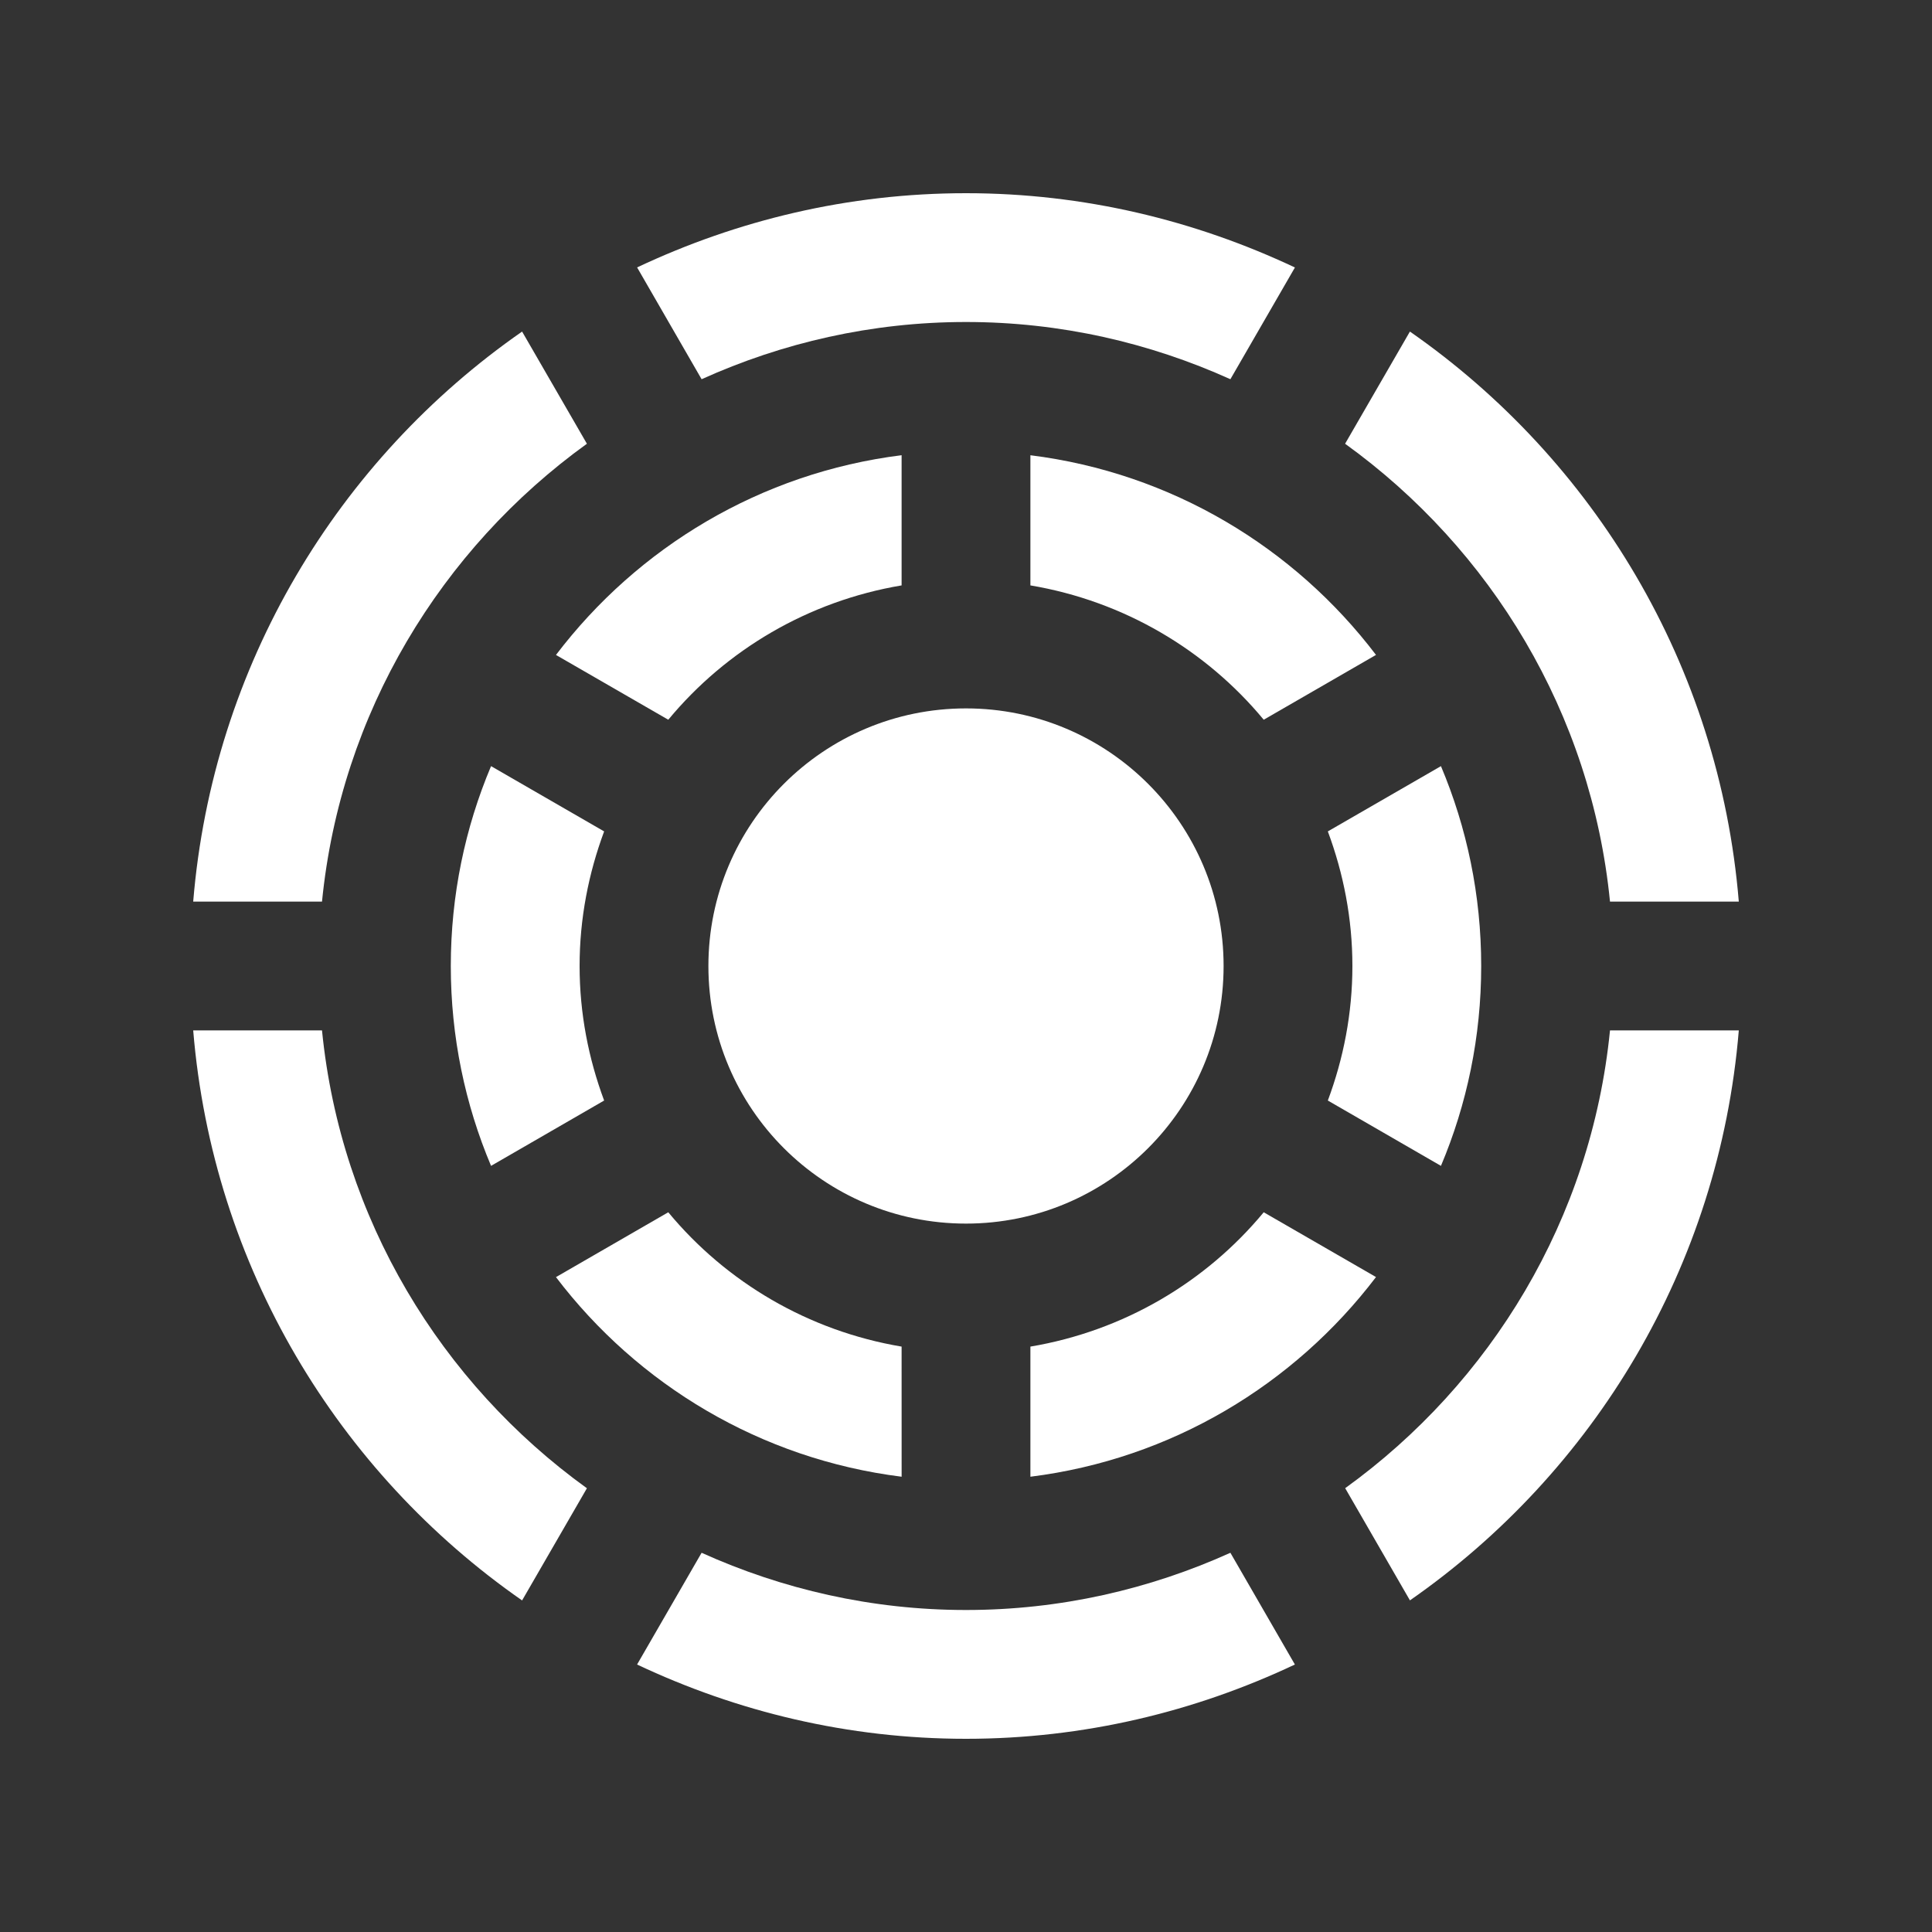
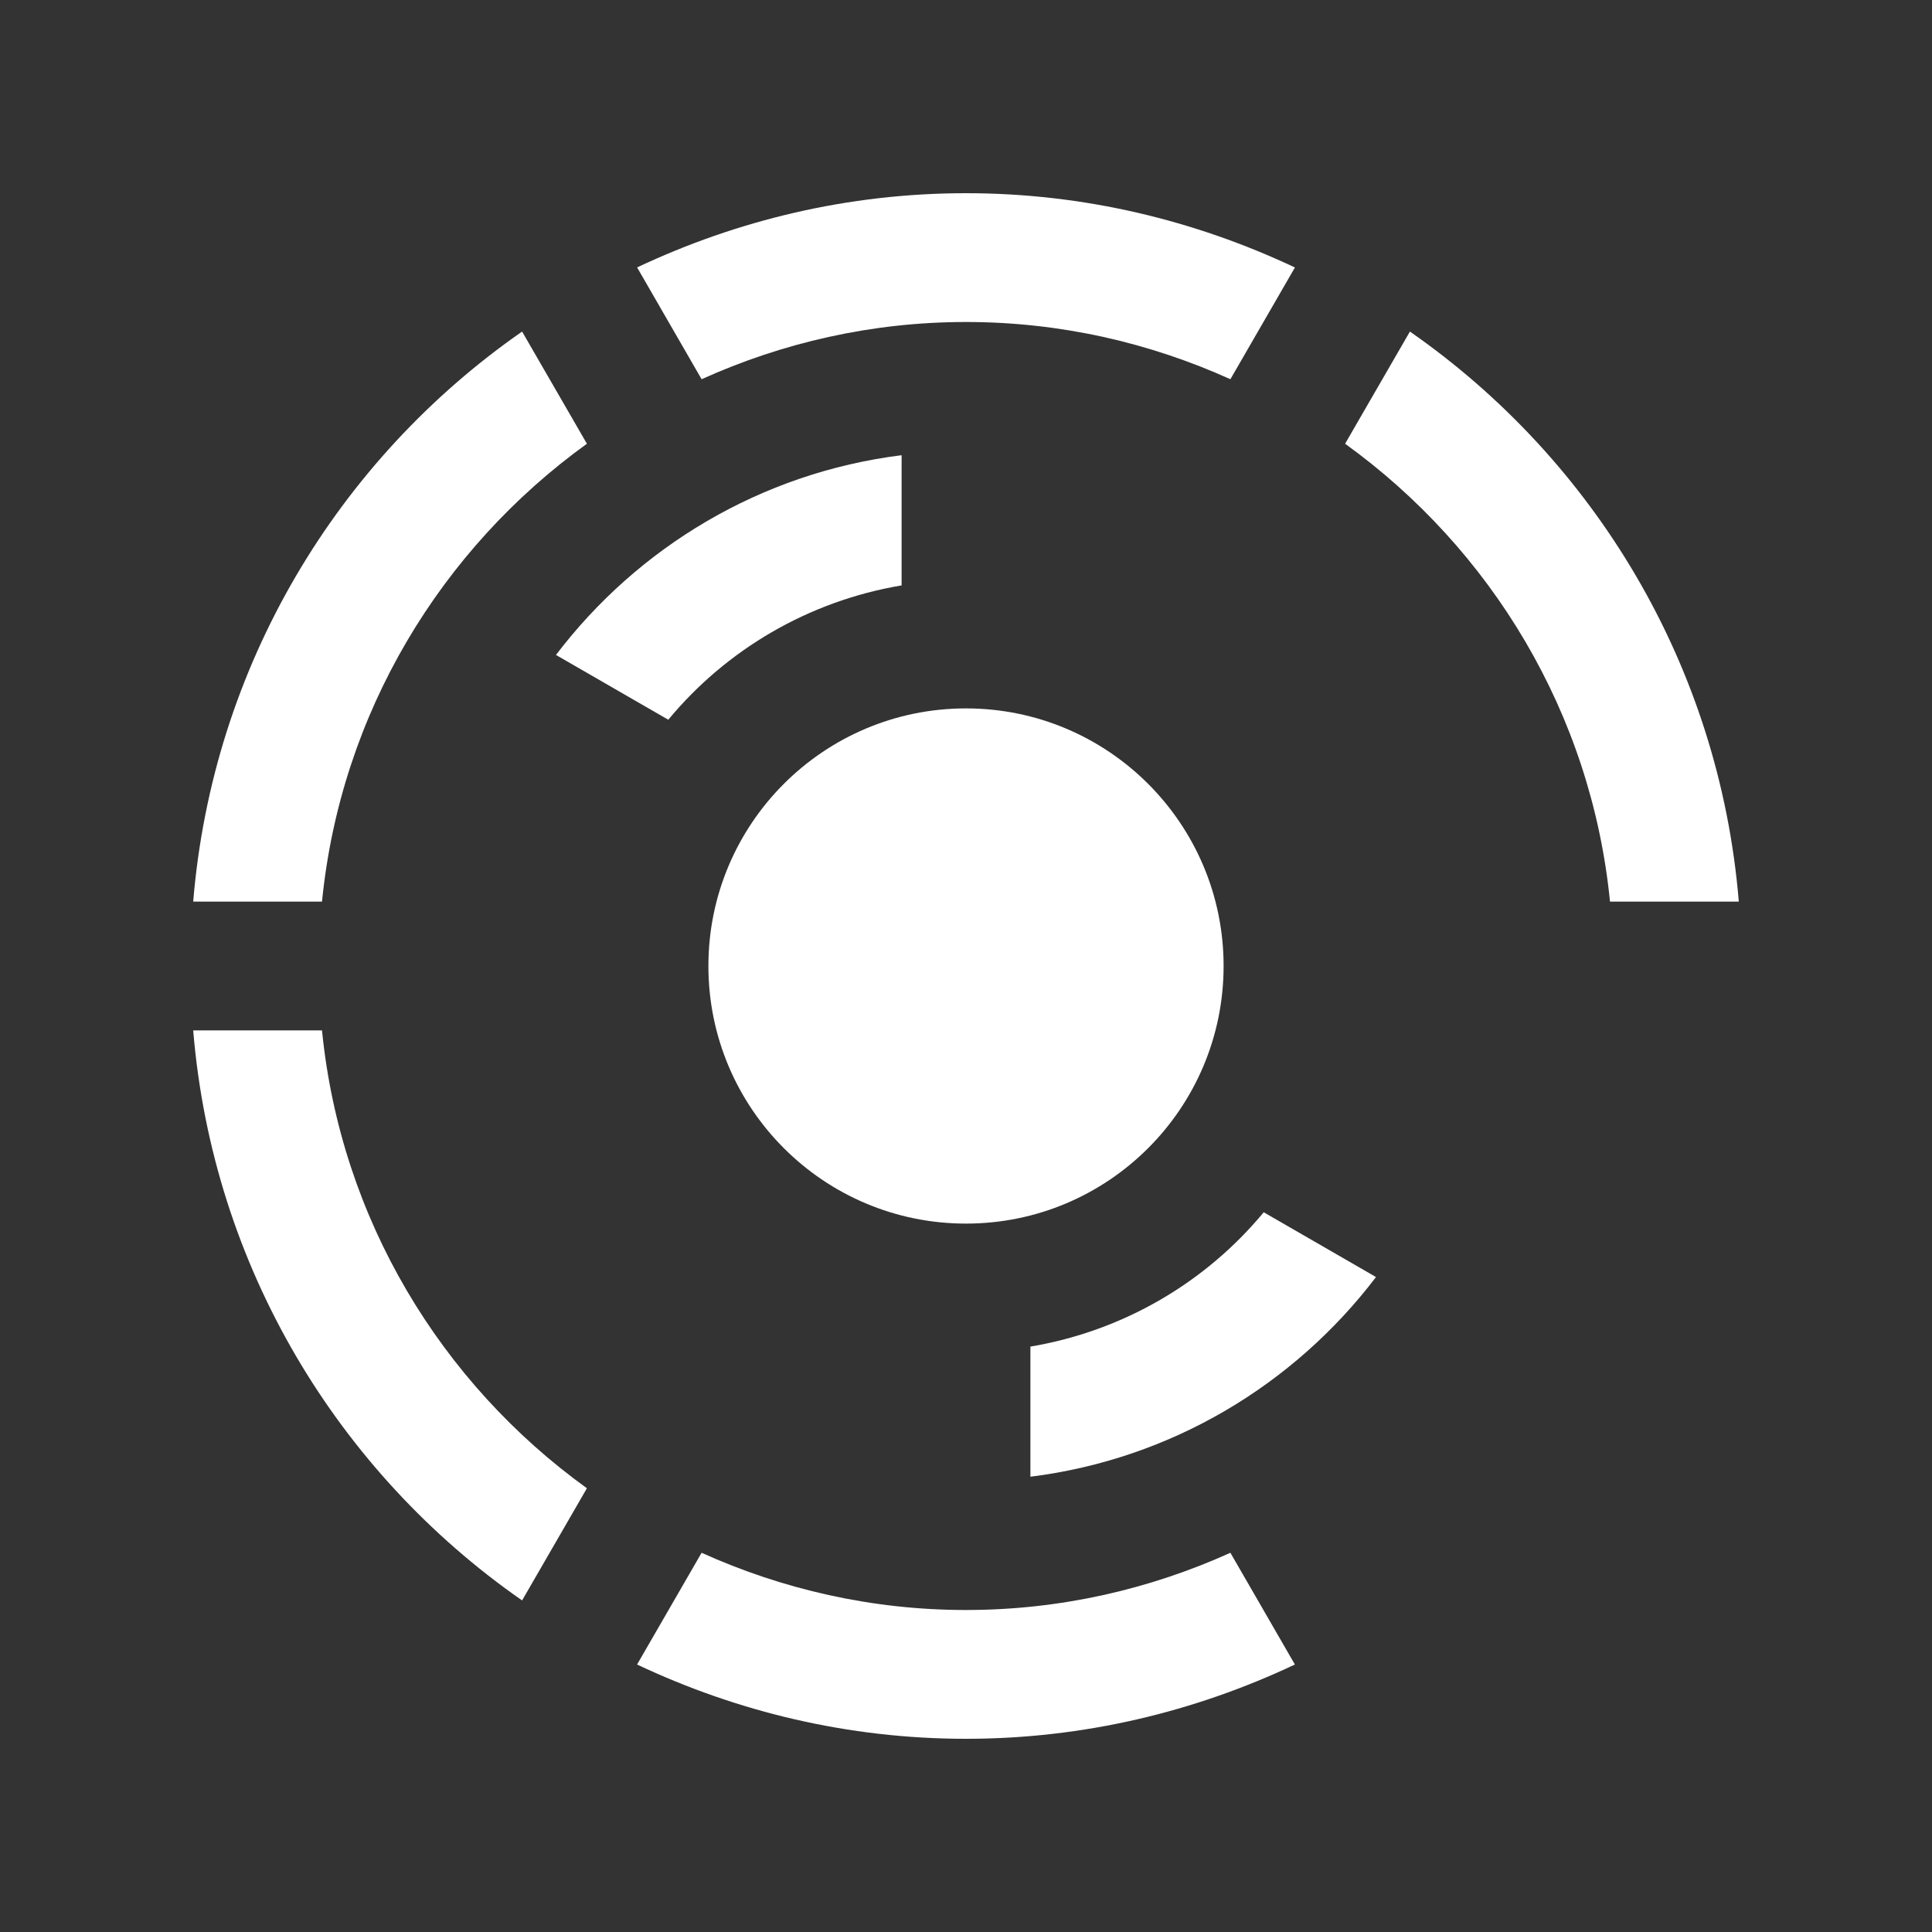
<svg xmlns="http://www.w3.org/2000/svg" width="60" height="60" viewBox="0 0 60 60" fill="none">
  <rect x="0" y="0" width="60" height="60" fill="#333333" stroke="none" />
  <path d="M30 22C25.582 22 22 25.582 22 30C22 34.42 25.582 38 30 38C34.416 38 38 34.42 38 30C38 25.582 34.416 22 30 22Z" fill="white" />
  <path d="M39.246 37.648C37.449 39.818 34.898 41.332 32 41.82V45.861C36.375 45.314 40.191 43.003 42.733 39.66L39.246 37.648Z" fill="white" />
-   <path d="M32 18.18C34.898 18.668 37.449 20.182 39.246 22.352L42.733 20.339C40.192 16.996 36.375 14.685 32 14.138V18.18Z" fill="white" />
-   <path d="M42 30C42 31.472 41.723 32.875 41.237 34.178L44.75 36.207C45.555 34.299 46 32.201 46 30C46 27.799 45.555 25.703 44.75 23.793L41.237 25.82C41.723 27.125 42 28.528 42 30Z" fill="white" />
-   <path d="M18 30C18 28.528 18.277 27.125 18.762 25.82L15.25 23.793C14.445 25.701 14 27.799 14 30C14 32.201 14.445 34.299 15.25 36.207L18.762 34.178C18.277 32.875 18 31.472 18 30Z" fill="white" />
-   <path d="M28 41.82C25.102 41.332 22.551 39.818 20.754 37.648L17.266 39.662C19.809 43.006 23.626 45.314 28.001 45.861L28 41.82Z" fill="white" />
  <path d="M20.754 22.352C22.551 20.182 25.1 18.668 28 18.18V14.137C23.623 14.684 19.807 16.997 17.266 20.34L20.754 22.352Z" fill="white" />
  <path d="M10 28C10.582 22.142 13.699 17.047 18.227 13.781L16.214 10.297C10.5 14.273 6.605 20.664 6 28H10Z" fill="white" />
  <path d="M21.789 11.777C24.295 10.645 27.07 10 30 10C32.93 10 35.703 10.645 38.211 11.777L40.215 8.307C37.112 6.844 33.658 6 30 6C26.339 6 22.887 6.842 19.786 8.305L21.789 11.777Z" fill="white" />
  <path d="M41.773 13.781C46.301 17.047 49.42 22.144 50 28H54C53.395 20.664 49.5 14.273 43.786 10.297L41.773 13.781Z" fill="white" />
  <path d="M18.227 46.219C13.699 42.953 10.582 37.857 10 32H6C6.605 39.334 10.5 45.727 16.214 49.703L18.227 46.219Z" fill="white" />
  <path d="M38.211 48.223C35.703 49.355 32.93 50 30 50C27.07 50 24.297 49.355 21.789 48.223L19.785 51.693C22.887 53.158 26.339 54 30 54C33.658 54 37.112 53.158 40.214 51.693L38.211 48.223Z" fill="white" />
-   <path d="M50 32C49.418 37.856 46.301 42.951 41.776 46.217L43.787 49.701C49.5 45.725 53.395 39.334 54 32H50Z" fill="white" />
</svg>